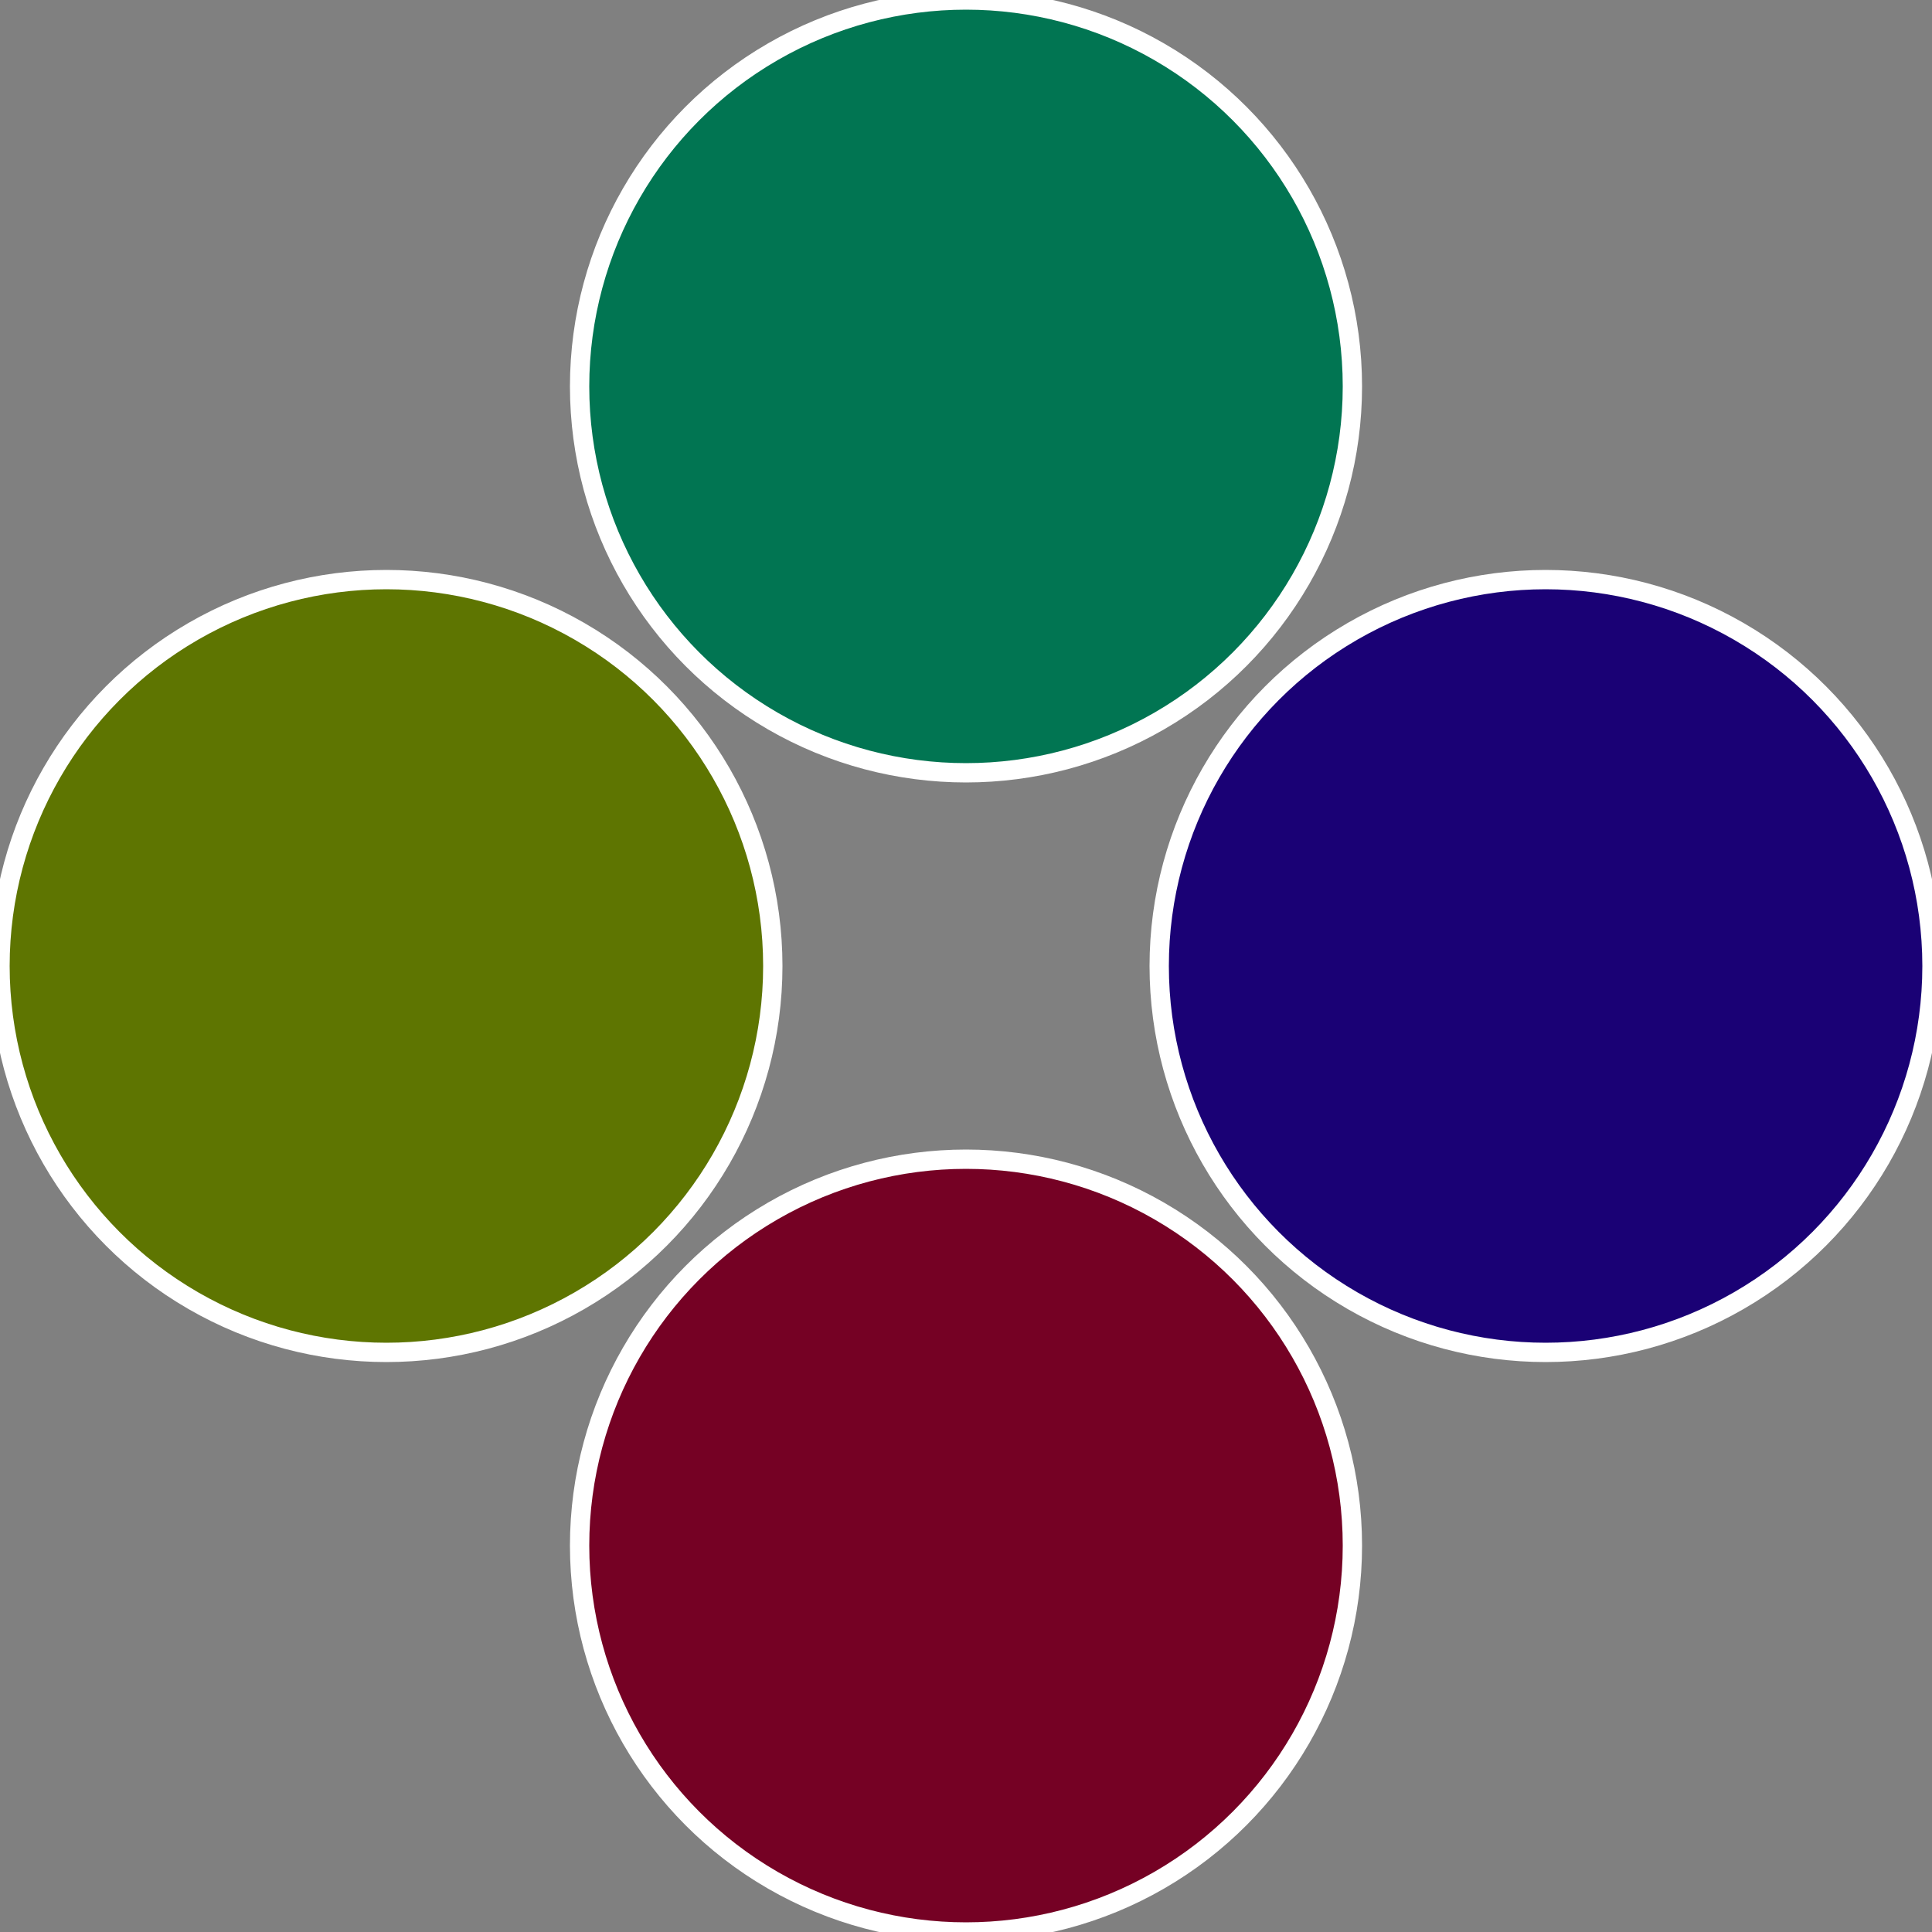
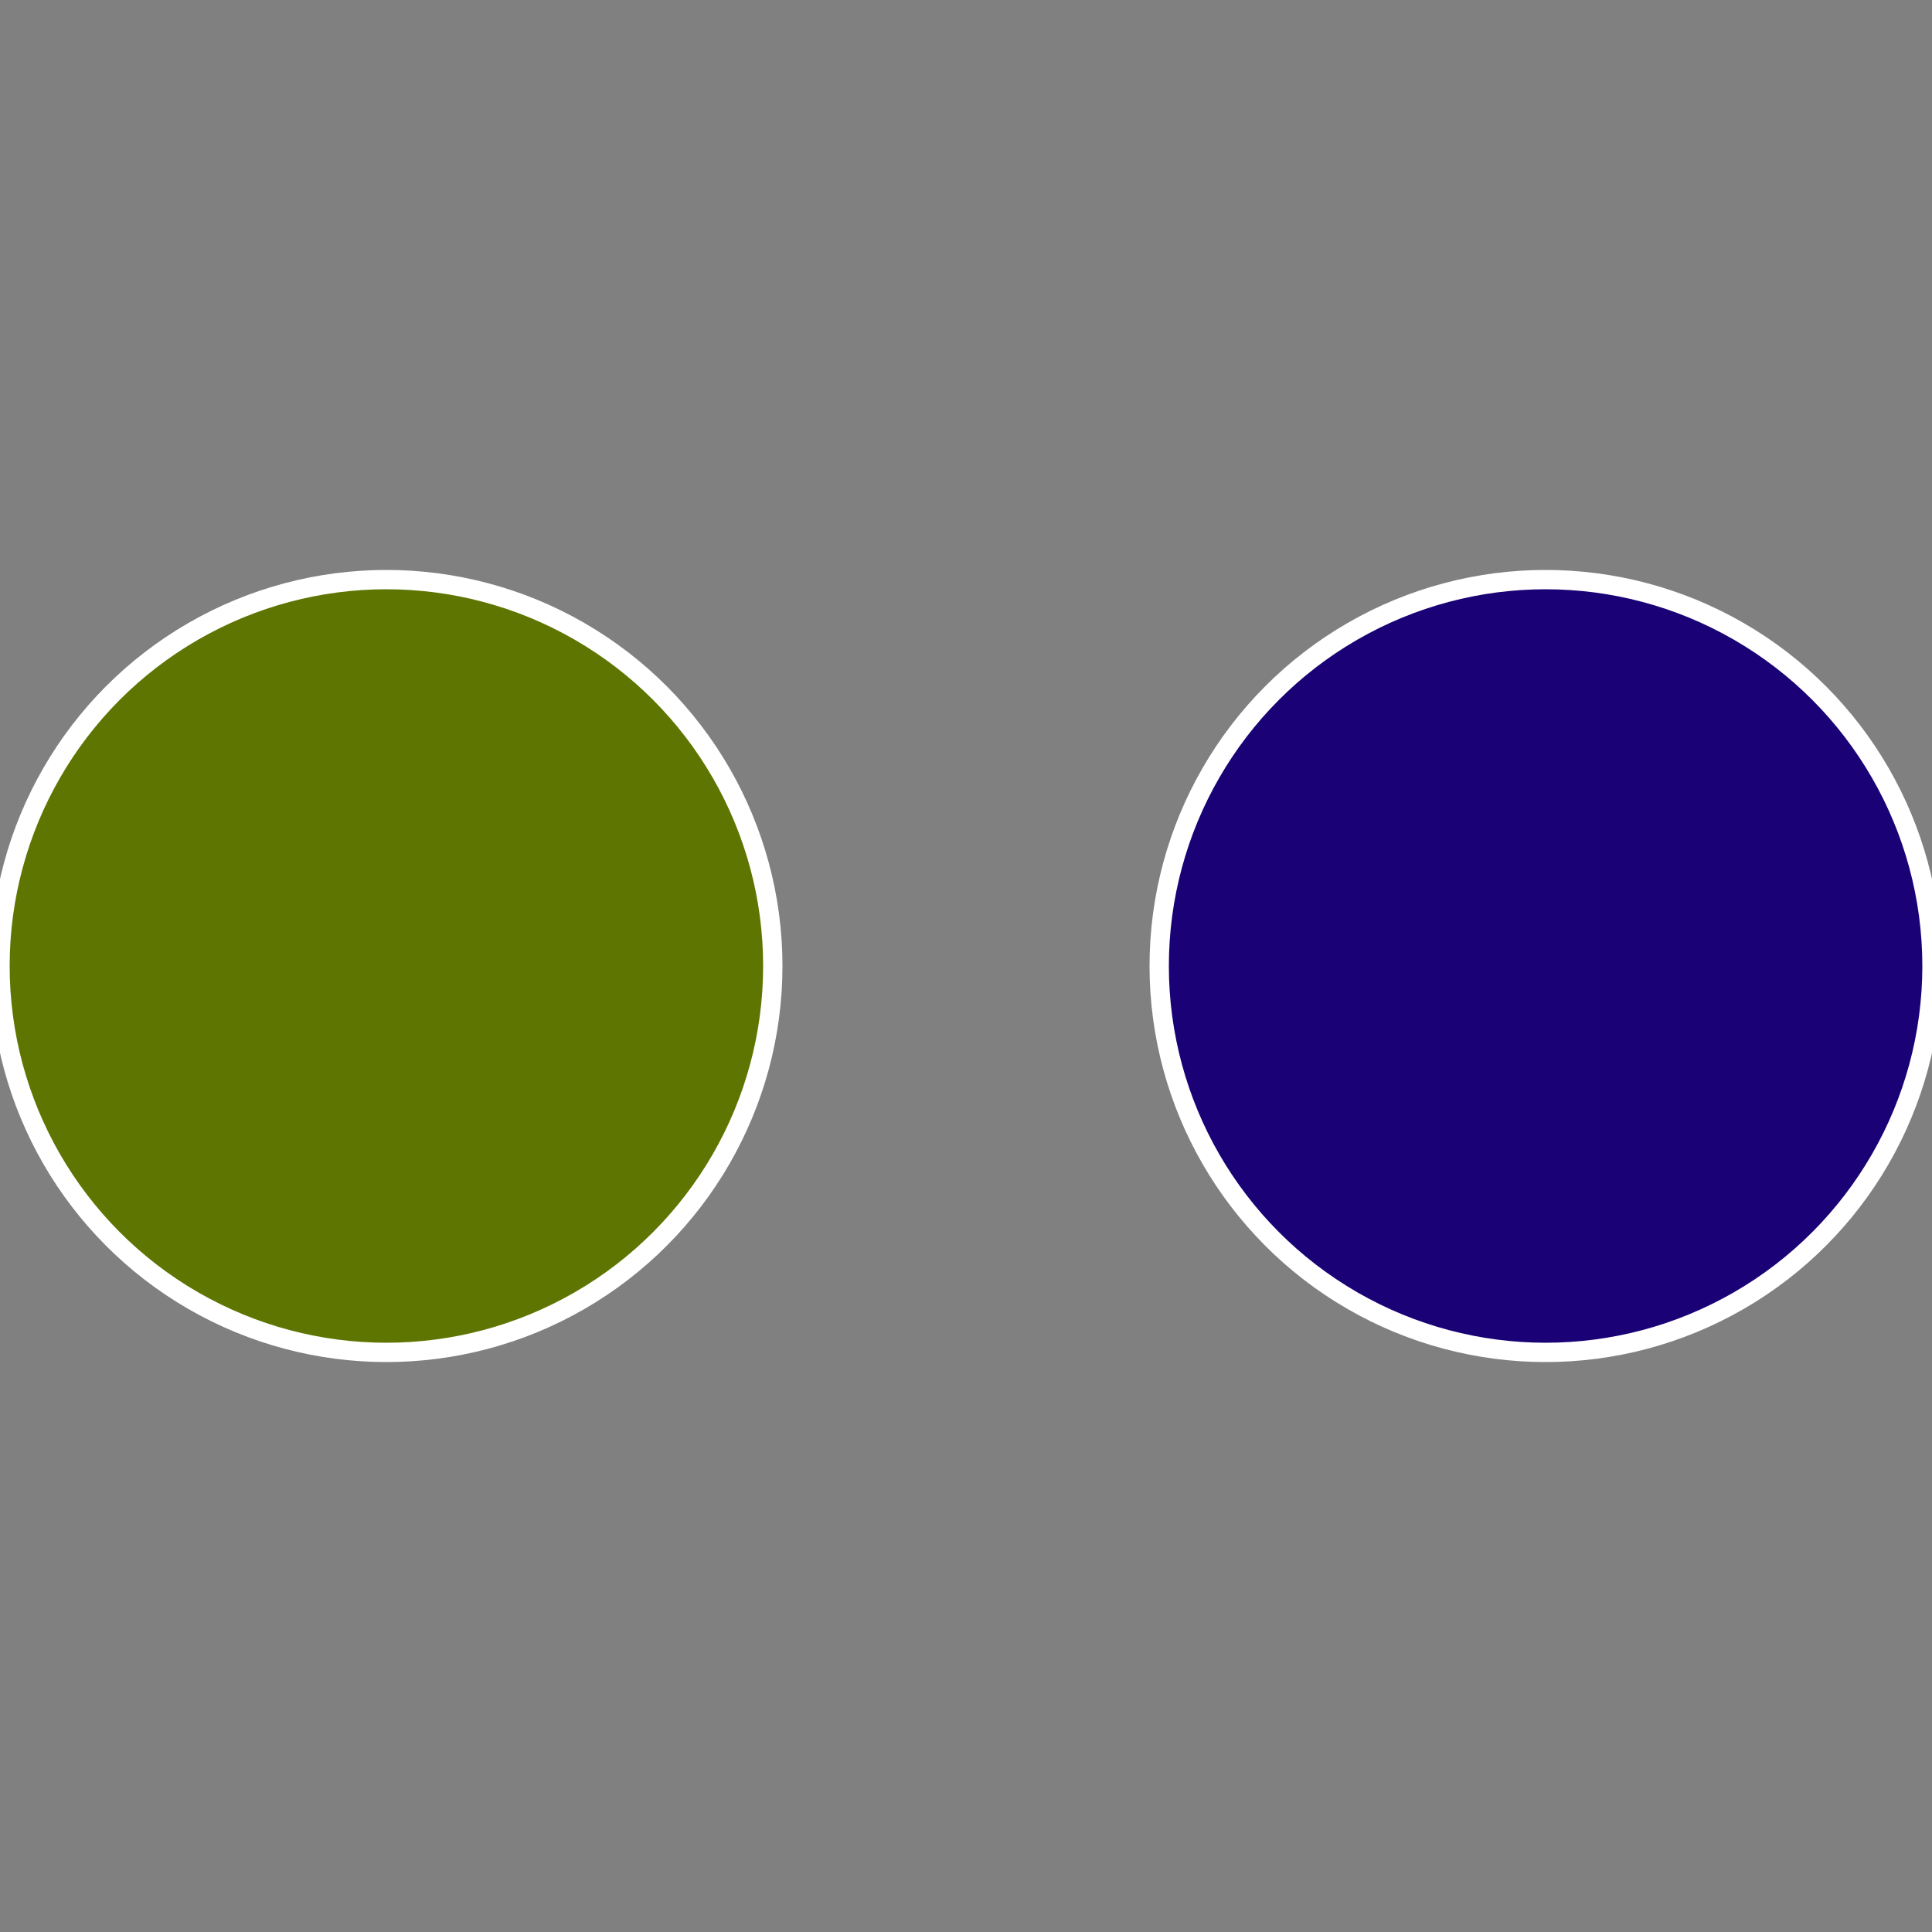
<svg xmlns="http://www.w3.org/2000/svg" width="500" height="500" viewBox="-1 -1 2 2">
  <rect x="-1" y="-1" width="2" height="2" fill="#808080" stroke="none" />
  <circle cx="0.6" cy="0" r="0.4" fill="#1a0175" stroke="#fff" stroke-width="1%" />
-   <circle cx="3.6739403974421E-17" cy="0.6" r="0.4" fill="#750124" stroke="#fff" stroke-width="1%" />
  <circle cx="-0.6" cy="7.3478807948841E-17" r="0.4" fill="#5e7501" stroke="#fff" stroke-width="1%" />
-   <circle cx="-1.1021821192326E-16" cy="-0.6" r="0.4" fill="#017552" stroke="#fff" stroke-width="1%" />
</svg>